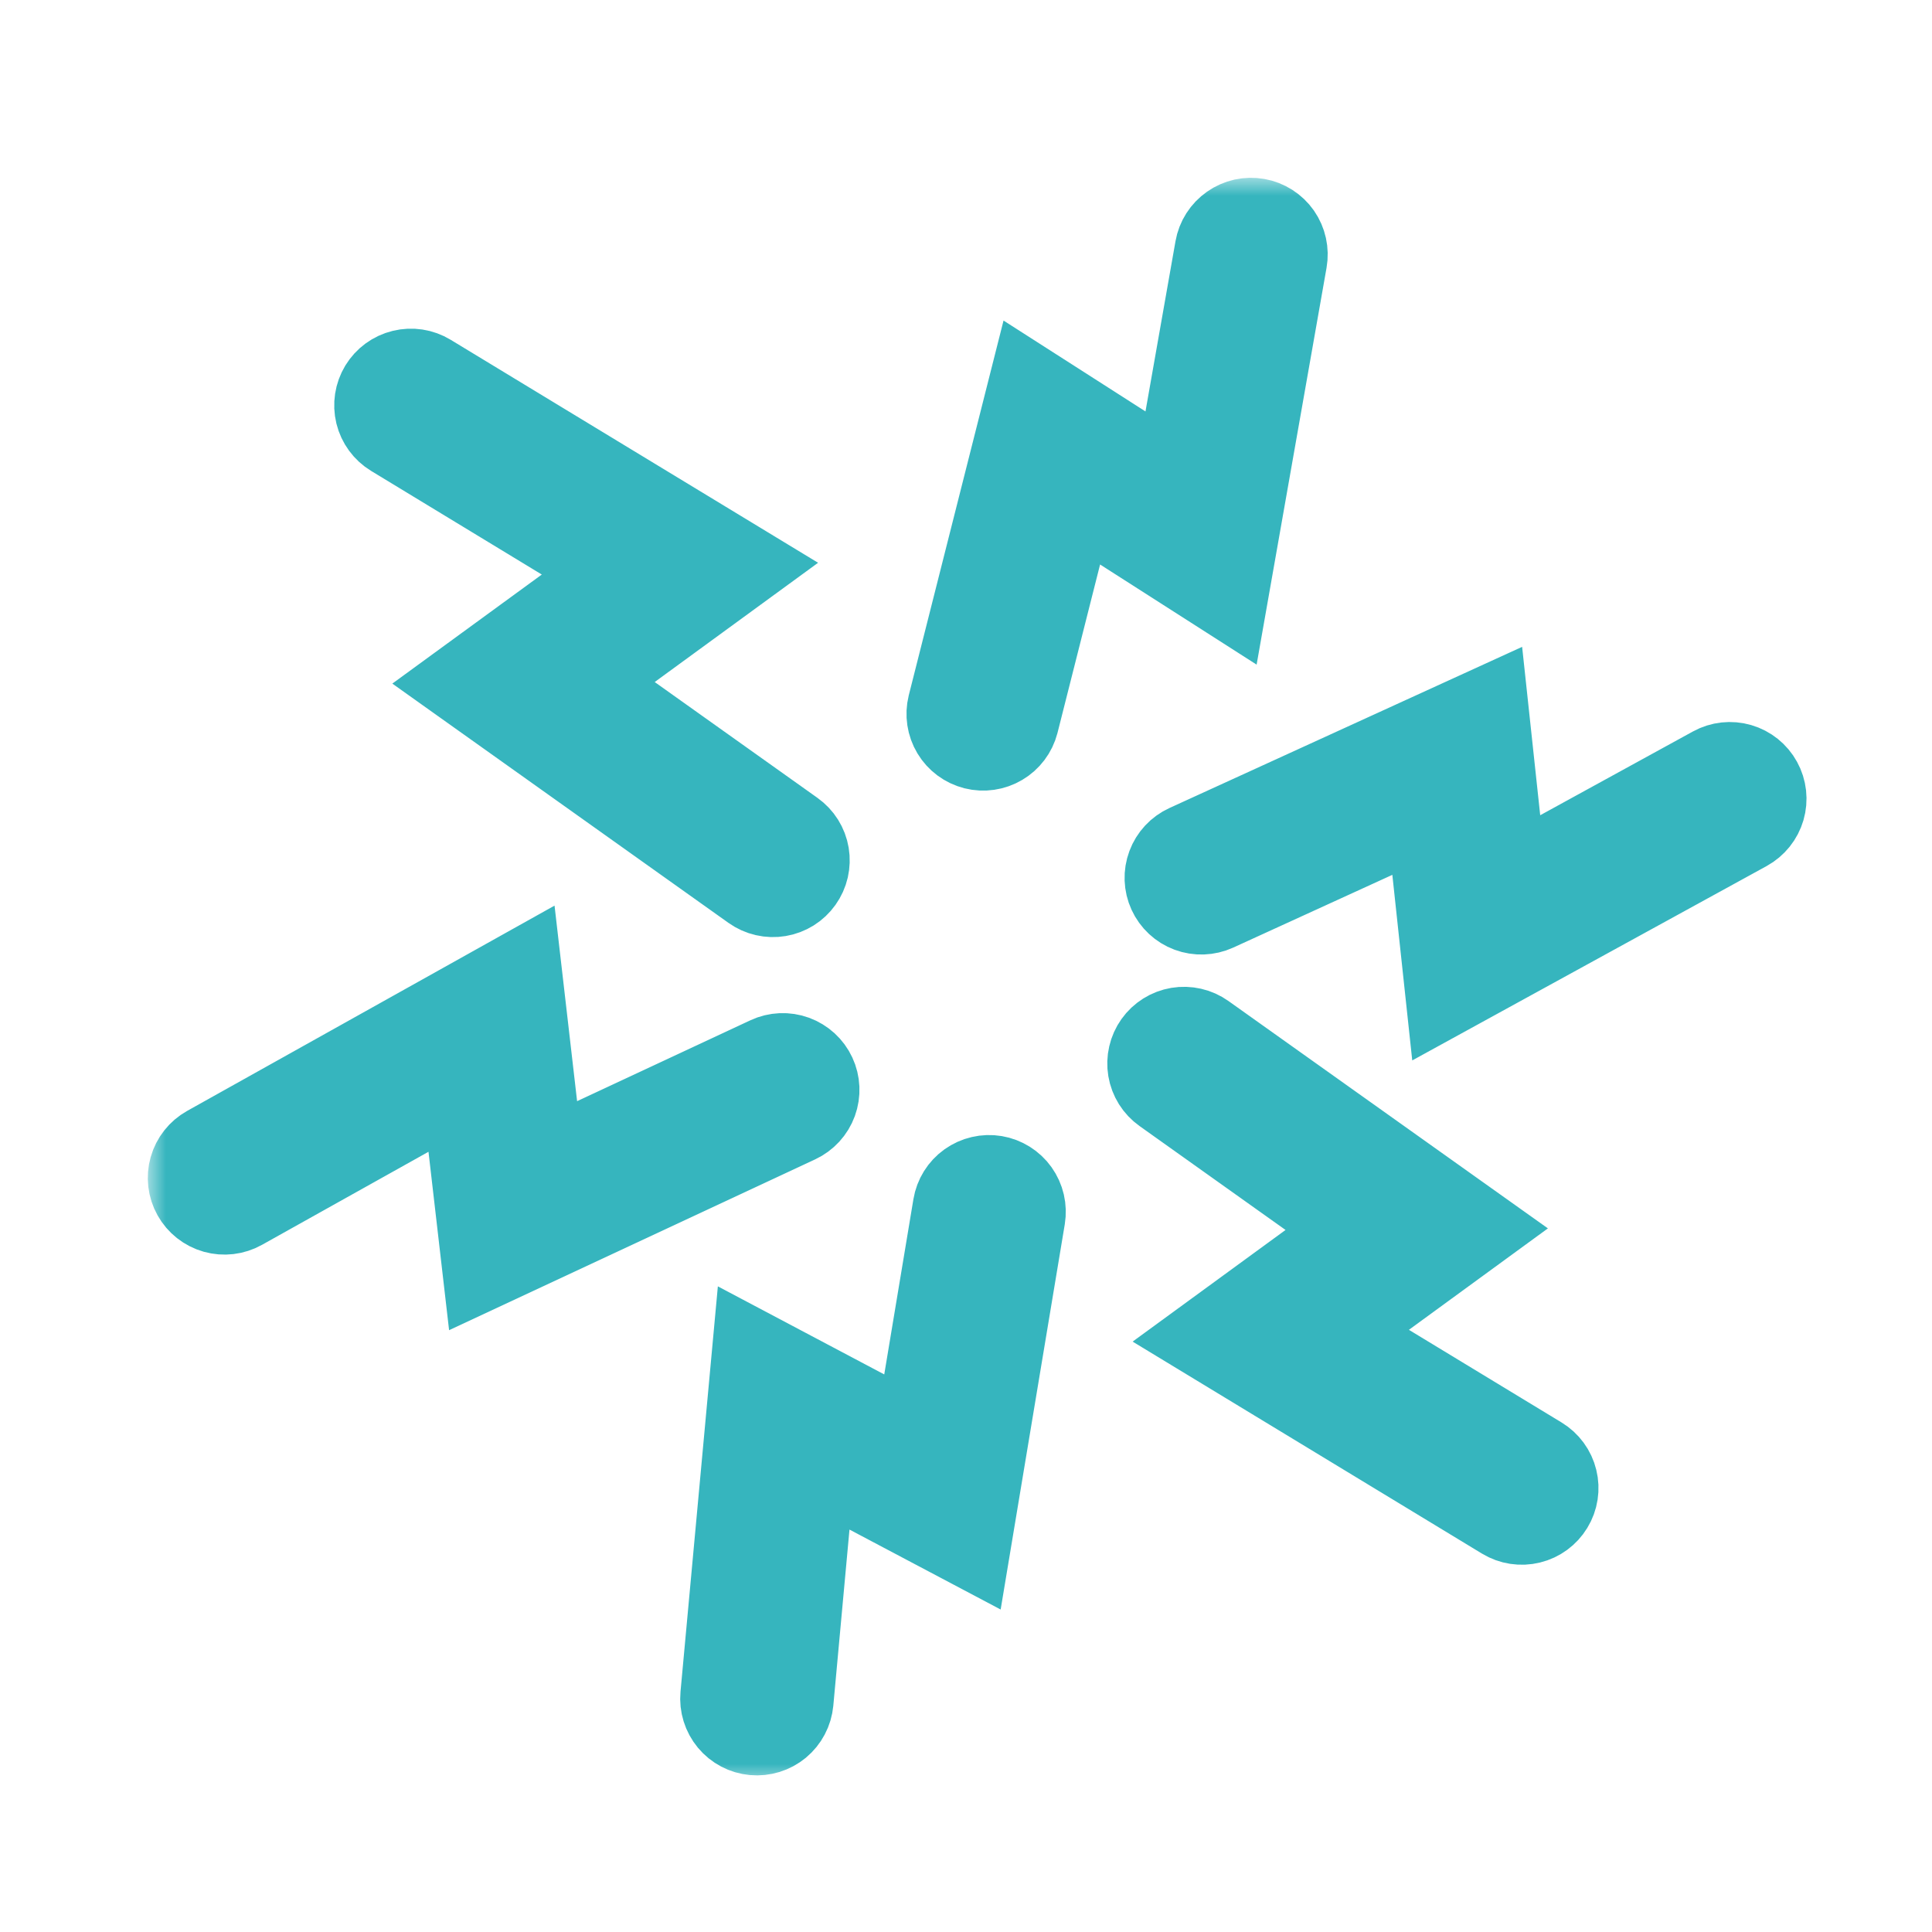
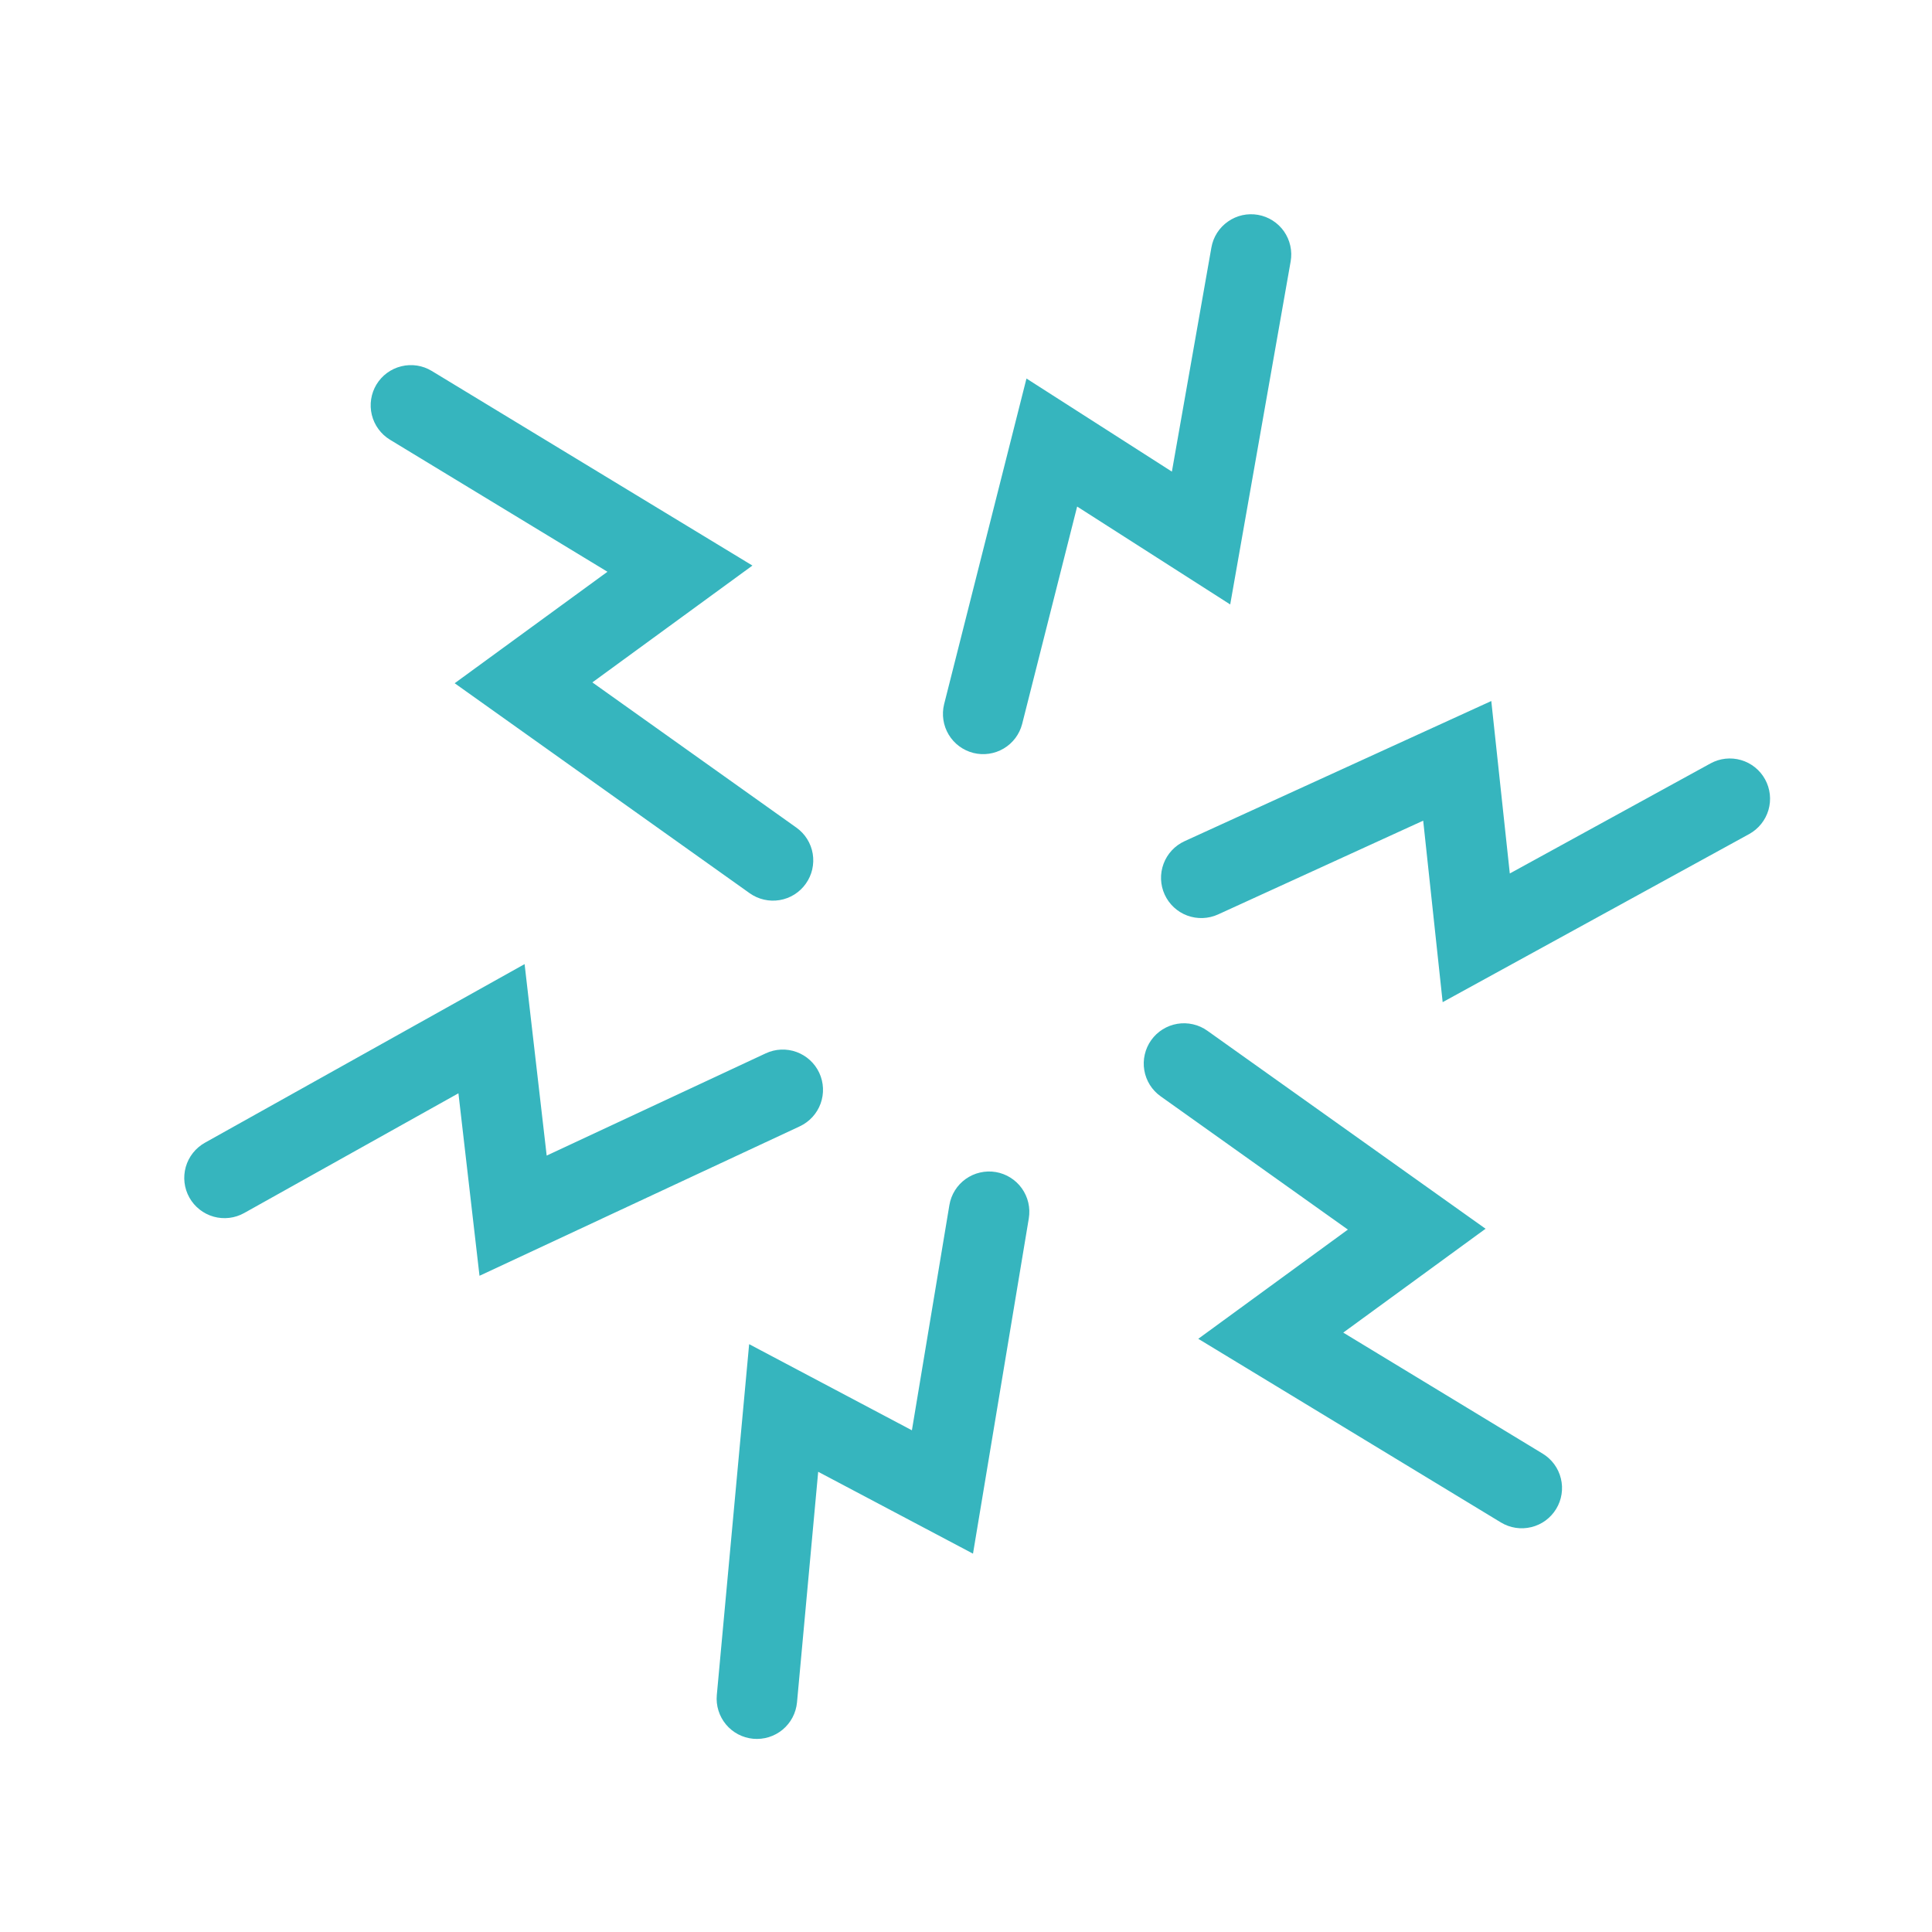
<svg xmlns="http://www.w3.org/2000/svg" width="53" height="53" viewBox="0 0 53 53" fill="none">
  <g id="Group">
    <g id="Vector">
      <mask id="path-1-outside-1_433_13" maskUnits="userSpaceOnUse" x="4.055" y="4.877" width="46" height="44" fill="black">
        <rect fill="white" x="4.055" y="4.877" width="46" height="44" />
        <path fill-rule="evenodd" clip-rule="evenodd" d="M20.662 47.699C20.371 47.672 20.102 47.531 19.915 47.306C19.728 47.08 19.637 46.79 19.664 46.499L20.551 36.874L25.016 39.237L26.044 33.06C26.092 32.771 26.253 32.513 26.491 32.343C26.61 32.259 26.743 32.198 26.884 32.166C27.026 32.133 27.172 32.128 27.315 32.152C27.458 32.176 27.595 32.228 27.718 32.305C27.841 32.382 27.948 32.482 28.032 32.6C28.116 32.718 28.176 32.851 28.209 32.992C28.242 33.134 28.246 33.28 28.223 33.423L26.692 42.621L22.445 40.375L21.864 46.701C21.85 46.845 21.809 46.986 21.741 47.114C21.674 47.242 21.581 47.356 21.47 47.449C21.358 47.541 21.23 47.611 21.091 47.654C20.952 47.697 20.807 47.712 20.662 47.699ZM5.195 32.852C5.124 32.726 5.079 32.586 5.062 32.442C5.045 32.298 5.057 32.152 5.096 32.013C5.136 31.873 5.202 31.743 5.292 31.629C5.382 31.515 5.494 31.42 5.62 31.349L14.391 26.448L14.997 31.701L21.007 28.896C21.272 28.772 21.576 28.759 21.851 28.859C22.126 28.96 22.351 29.165 22.474 29.43C22.598 29.696 22.611 30 22.511 30.275C22.411 30.55 22.205 30.774 21.94 30.898L13.154 34.998L12.576 29.992L6.698 33.277C6.442 33.42 6.141 33.455 5.859 33.376C5.578 33.296 5.338 33.108 5.195 32.852ZM10.328 10.547C10.48 10.297 10.725 10.117 11.01 10.048C11.294 9.978 11.594 10.024 11.844 10.176L20.641 15.515L16.25 18.72L21.846 22.703C21.964 22.787 22.065 22.893 22.142 23.016C22.219 23.139 22.271 23.276 22.295 23.419C22.319 23.562 22.314 23.709 22.282 23.85C22.25 23.991 22.189 24.125 22.105 24.243C22.021 24.361 21.915 24.462 21.792 24.539C21.669 24.616 21.532 24.668 21.389 24.692C21.246 24.716 21.1 24.712 20.958 24.679C20.817 24.647 20.683 24.587 20.565 24.503L12.473 18.743L16.664 15.685L10.699 12.063C10.449 11.911 10.27 11.666 10.2 11.382C10.131 11.098 10.177 10.797 10.328 10.547ZM34.512 5.894C34.8 5.945 35.056 6.109 35.224 6.348C35.391 6.588 35.457 6.885 35.406 7.173L33.748 16.582L29.549 13.896L28.04 19.862C27.967 20.144 27.785 20.386 27.534 20.534C27.283 20.683 26.984 20.726 26.701 20.655C26.418 20.583 26.175 20.403 26.025 20.153C25.875 19.903 25.83 19.604 25.899 19.321L28.159 10.384L32.148 12.938L33.232 6.79C33.257 6.647 33.31 6.51 33.388 6.388C33.466 6.266 33.568 6.16 33.687 6.077C33.805 5.994 33.939 5.935 34.081 5.903C34.223 5.872 34.369 5.869 34.512 5.894ZM48.421 21.38C48.491 21.507 48.535 21.647 48.551 21.791C48.567 21.935 48.554 22.081 48.514 22.22C48.473 22.359 48.406 22.489 48.315 22.602C48.224 22.715 48.112 22.81 47.985 22.88L39.576 27.492L39.042 22.513L33.414 25.086C33.148 25.207 32.844 25.218 32.569 25.116C32.295 25.014 32.072 24.807 31.95 24.54C31.828 24.274 31.817 23.97 31.92 23.695C32.022 23.421 32.229 23.198 32.496 23.076L40.91 19.231L41.418 23.962L46.923 20.943C47.179 20.802 47.481 20.769 47.762 20.851C48.043 20.933 48.28 21.123 48.421 21.38ZM42.69 41.394C42.538 41.644 42.294 41.824 42.009 41.893C41.725 41.963 41.425 41.917 41.174 41.765L32.872 36.727L36.976 33.731L31.84 30.075C31.722 29.991 31.621 29.885 31.544 29.762C31.467 29.639 31.415 29.502 31.391 29.359C31.367 29.216 31.371 29.07 31.404 28.928C31.436 28.787 31.496 28.653 31.58 28.535C31.75 28.296 32.008 28.135 32.297 28.086C32.44 28.062 32.586 28.067 32.727 28.099C32.869 28.131 33.002 28.191 33.121 28.276L40.753 33.708L36.849 36.557L42.319 39.877C42.443 39.952 42.551 40.051 42.637 40.168C42.723 40.285 42.785 40.418 42.819 40.559C42.854 40.7 42.86 40.846 42.838 40.989C42.816 41.133 42.766 41.27 42.69 41.394Z" />
      </mask>
      <path fill-rule="evenodd" clip-rule="evenodd" d="M20.662 47.699C20.371 47.672 20.102 47.531 19.915 47.306C19.728 47.08 19.637 46.79 19.664 46.499L20.551 36.874L25.016 39.237L26.044 33.06C26.092 32.771 26.253 32.513 26.491 32.343C26.61 32.259 26.743 32.198 26.884 32.166C27.026 32.133 27.172 32.128 27.315 32.152C27.458 32.176 27.595 32.228 27.718 32.305C27.841 32.382 27.948 32.482 28.032 32.6C28.116 32.718 28.176 32.851 28.209 32.992C28.242 33.134 28.246 33.28 28.223 33.423L26.692 42.621L22.445 40.375L21.864 46.701C21.85 46.845 21.809 46.986 21.741 47.114C21.674 47.242 21.581 47.356 21.47 47.449C21.358 47.541 21.23 47.611 21.091 47.654C20.952 47.697 20.807 47.712 20.662 47.699ZM5.195 32.852C5.124 32.726 5.079 32.586 5.062 32.442C5.045 32.298 5.057 32.152 5.096 32.013C5.136 31.873 5.202 31.743 5.292 31.629C5.382 31.515 5.494 31.42 5.62 31.349L14.391 26.448L14.997 31.701L21.007 28.896C21.272 28.772 21.576 28.759 21.851 28.859C22.126 28.96 22.351 29.165 22.474 29.43C22.598 29.696 22.611 30 22.511 30.275C22.411 30.55 22.205 30.774 21.94 30.898L13.154 34.998L12.576 29.992L6.698 33.277C6.442 33.42 6.141 33.455 5.859 33.376C5.578 33.296 5.338 33.108 5.195 32.852ZM10.328 10.547C10.48 10.297 10.725 10.117 11.01 10.048C11.294 9.978 11.594 10.024 11.844 10.176L20.641 15.515L16.25 18.72L21.846 22.703C21.964 22.787 22.065 22.893 22.142 23.016C22.219 23.139 22.271 23.276 22.295 23.419C22.319 23.562 22.314 23.709 22.282 23.85C22.25 23.991 22.189 24.125 22.105 24.243C22.021 24.361 21.915 24.462 21.792 24.539C21.669 24.616 21.532 24.668 21.389 24.692C21.246 24.716 21.1 24.712 20.958 24.679C20.817 24.647 20.683 24.587 20.565 24.503L12.473 18.743L16.664 15.685L10.699 12.063C10.449 11.911 10.27 11.666 10.2 11.382C10.131 11.098 10.177 10.797 10.328 10.547ZM34.512 5.894C34.8 5.945 35.056 6.109 35.224 6.348C35.391 6.588 35.457 6.885 35.406 7.173L33.748 16.582L29.549 13.896L28.04 19.862C27.967 20.144 27.785 20.386 27.534 20.534C27.283 20.683 26.984 20.726 26.701 20.655C26.418 20.583 26.175 20.403 26.025 20.153C25.875 19.903 25.83 19.604 25.899 19.321L28.159 10.384L32.148 12.938L33.232 6.79C33.257 6.647 33.31 6.51 33.388 6.388C33.466 6.266 33.568 6.16 33.687 6.077C33.805 5.994 33.939 5.935 34.081 5.903C34.223 5.872 34.369 5.869 34.512 5.894ZM48.421 21.38C48.491 21.507 48.535 21.647 48.551 21.791C48.567 21.935 48.554 22.081 48.514 22.22C48.473 22.359 48.406 22.489 48.315 22.602C48.224 22.715 48.112 22.81 47.985 22.88L39.576 27.492L39.042 22.513L33.414 25.086C33.148 25.207 32.844 25.218 32.569 25.116C32.295 25.014 32.072 24.807 31.95 24.54C31.828 24.274 31.817 23.97 31.92 23.695C32.022 23.421 32.229 23.198 32.496 23.076L40.91 19.231L41.418 23.962L46.923 20.943C47.179 20.802 47.481 20.769 47.762 20.851C48.043 20.933 48.28 21.123 48.421 21.38ZM42.69 41.394C42.538 41.644 42.294 41.824 42.009 41.893C41.725 41.963 41.425 41.917 41.174 41.765L32.872 36.727L36.976 33.731L31.84 30.075C31.722 29.991 31.621 29.885 31.544 29.762C31.467 29.639 31.415 29.502 31.391 29.359C31.367 29.216 31.371 29.07 31.404 28.928C31.436 28.787 31.496 28.653 31.58 28.535C31.75 28.296 32.008 28.135 32.297 28.086C32.44 28.062 32.586 28.067 32.727 28.099C32.869 28.131 33.002 28.191 33.121 28.276L40.753 33.708L36.849 36.557L42.319 39.877C42.443 39.952 42.551 40.051 42.637 40.168C42.723 40.285 42.785 40.418 42.819 40.559C42.854 40.7 42.86 40.846 42.838 40.989C42.816 41.133 42.766 41.27 42.69 41.394Z" fill="#36B5BE" />
-       <path fill-rule="evenodd" clip-rule="evenodd" d="M20.662 47.699C20.371 47.672 20.102 47.531 19.915 47.306C19.728 47.08 19.637 46.79 19.664 46.499L20.551 36.874L25.016 39.237L26.044 33.06C26.092 32.771 26.253 32.513 26.491 32.343C26.61 32.259 26.743 32.198 26.884 32.166C27.026 32.133 27.172 32.128 27.315 32.152C27.458 32.176 27.595 32.228 27.718 32.305C27.841 32.382 27.948 32.482 28.032 32.6C28.116 32.718 28.176 32.851 28.209 32.992C28.242 33.134 28.246 33.28 28.223 33.423L26.692 42.621L22.445 40.375L21.864 46.701C21.85 46.845 21.809 46.986 21.741 47.114C21.674 47.242 21.581 47.356 21.47 47.449C21.358 47.541 21.23 47.611 21.091 47.654C20.952 47.697 20.807 47.712 20.662 47.699ZM5.195 32.852C5.124 32.726 5.079 32.586 5.062 32.442C5.045 32.298 5.057 32.152 5.096 32.013C5.136 31.873 5.202 31.743 5.292 31.629C5.382 31.515 5.494 31.42 5.62 31.349L14.391 26.448L14.997 31.701L21.007 28.896C21.272 28.772 21.576 28.759 21.851 28.859C22.126 28.96 22.351 29.165 22.474 29.43C22.598 29.696 22.611 30 22.511 30.275C22.411 30.55 22.205 30.774 21.94 30.898L13.154 34.998L12.576 29.992L6.698 33.277C6.442 33.42 6.141 33.455 5.859 33.376C5.578 33.296 5.338 33.108 5.195 32.852ZM10.328 10.547C10.48 10.297 10.725 10.117 11.01 10.048C11.294 9.978 11.594 10.024 11.844 10.176L20.641 15.515L16.25 18.72L21.846 22.703C21.964 22.787 22.065 22.893 22.142 23.016C22.219 23.139 22.271 23.276 22.295 23.419C22.319 23.562 22.314 23.709 22.282 23.85C22.25 23.991 22.189 24.125 22.105 24.243C22.021 24.361 21.915 24.462 21.792 24.539C21.669 24.616 21.532 24.668 21.389 24.692C21.246 24.716 21.1 24.712 20.958 24.679C20.817 24.647 20.683 24.587 20.565 24.503L12.473 18.743L16.664 15.685L10.699 12.063C10.449 11.911 10.27 11.666 10.2 11.382C10.131 11.098 10.177 10.797 10.328 10.547ZM34.512 5.894C34.8 5.945 35.056 6.109 35.224 6.348C35.391 6.588 35.457 6.885 35.406 7.173L33.748 16.582L29.549 13.896L28.04 19.862C27.967 20.144 27.785 20.386 27.534 20.534C27.283 20.683 26.984 20.726 26.701 20.655C26.418 20.583 26.175 20.403 26.025 20.153C25.875 19.903 25.83 19.604 25.899 19.321L28.159 10.384L32.148 12.938L33.232 6.79C33.257 6.647 33.31 6.51 33.388 6.388C33.466 6.266 33.568 6.16 33.687 6.077C33.805 5.994 33.939 5.935 34.081 5.903C34.223 5.872 34.369 5.869 34.512 5.894ZM48.421 21.38C48.491 21.507 48.535 21.647 48.551 21.791C48.567 21.935 48.554 22.081 48.514 22.22C48.473 22.359 48.406 22.489 48.315 22.602C48.224 22.715 48.112 22.81 47.985 22.88L39.576 27.492L39.042 22.513L33.414 25.086C33.148 25.207 32.844 25.218 32.569 25.116C32.295 25.014 32.072 24.807 31.95 24.54C31.828 24.274 31.817 23.97 31.92 23.695C32.022 23.421 32.229 23.198 32.496 23.076L40.91 19.231L41.418 23.962L46.923 20.943C47.179 20.802 47.481 20.769 47.762 20.851C48.043 20.933 48.28 21.123 48.421 21.38ZM42.69 41.394C42.538 41.644 42.294 41.824 42.009 41.893C41.725 41.963 41.425 41.917 41.174 41.765L32.872 36.727L36.976 33.731L31.84 30.075C31.722 29.991 31.621 29.885 31.544 29.762C31.467 29.639 31.415 29.502 31.391 29.359C31.367 29.216 31.371 29.07 31.404 28.928C31.436 28.787 31.496 28.653 31.58 28.535C31.75 28.296 32.008 28.135 32.297 28.086C32.44 28.062 32.586 28.067 32.727 28.099C32.869 28.131 33.002 28.191 33.121 28.276L40.753 33.708L36.849 36.557L42.319 39.877C42.443 39.952 42.551 40.051 42.637 40.168C42.723 40.285 42.785 40.418 42.819 40.559C42.854 40.7 42.86 40.846 42.838 40.989C42.816 41.133 42.766 41.27 42.69 41.394Z" stroke="#36B5BE" stroke-width="2" mask="url(#path-1-outside-1_433_13)" />
    </g>
  </g>
</svg>